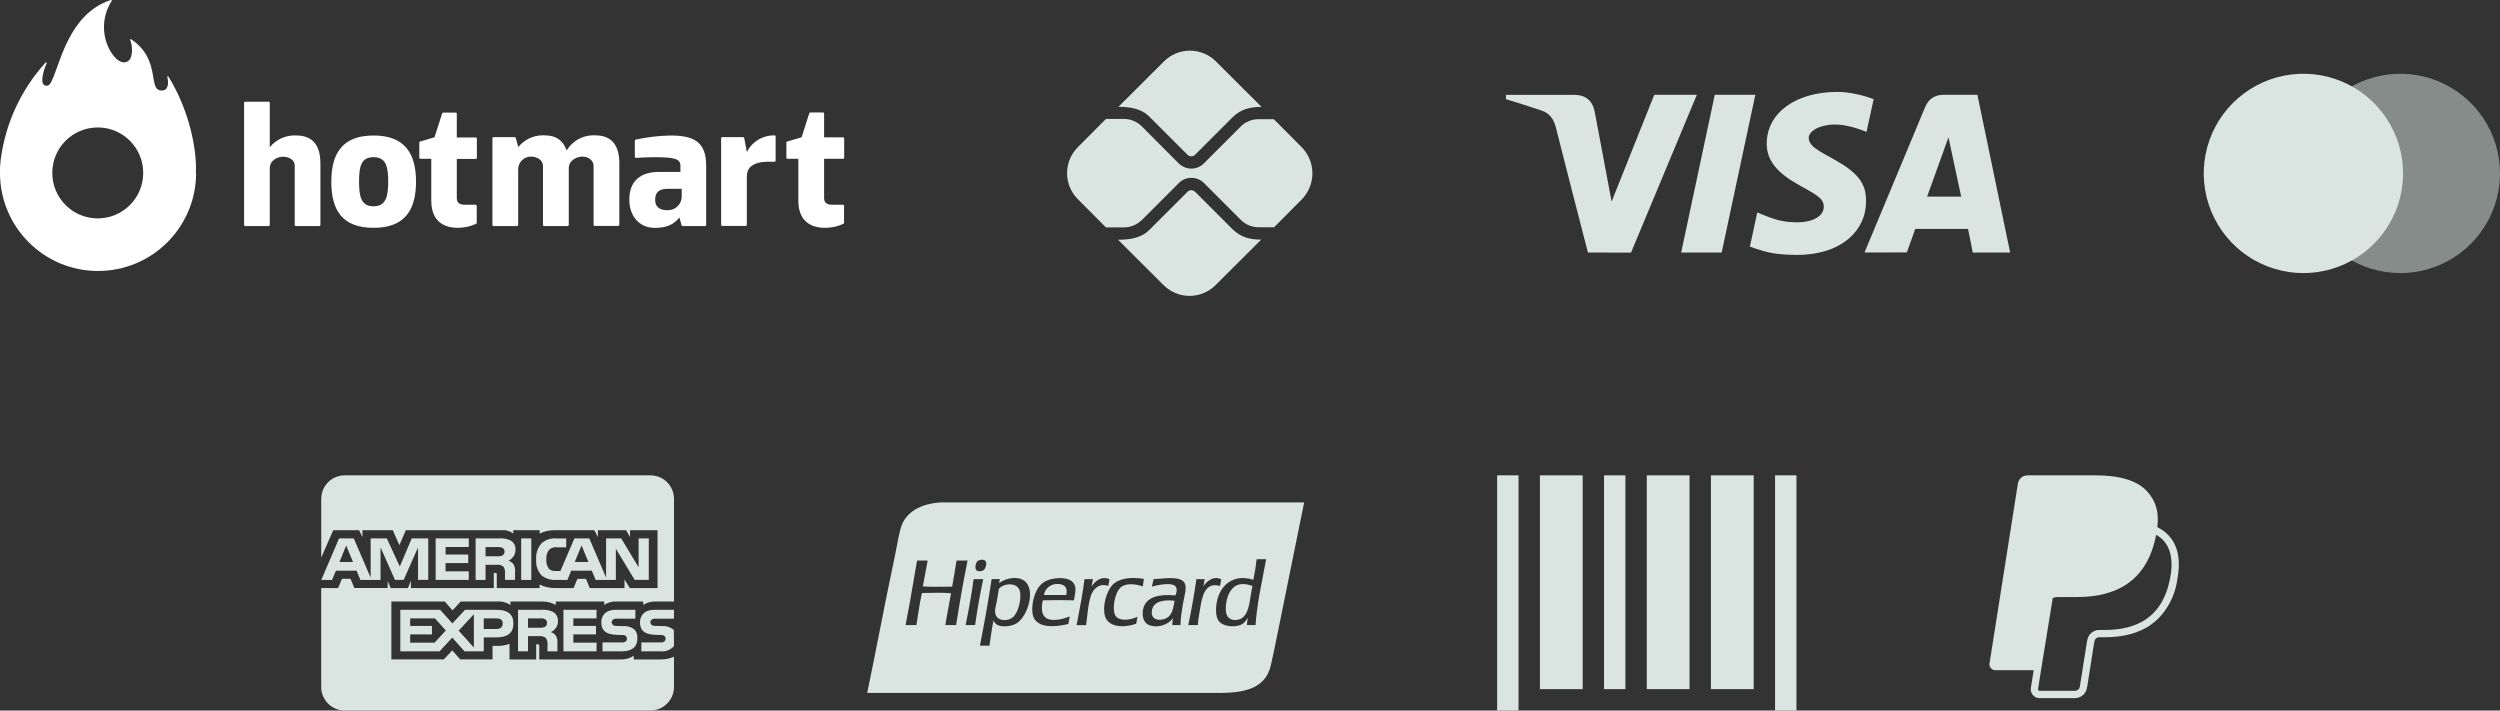
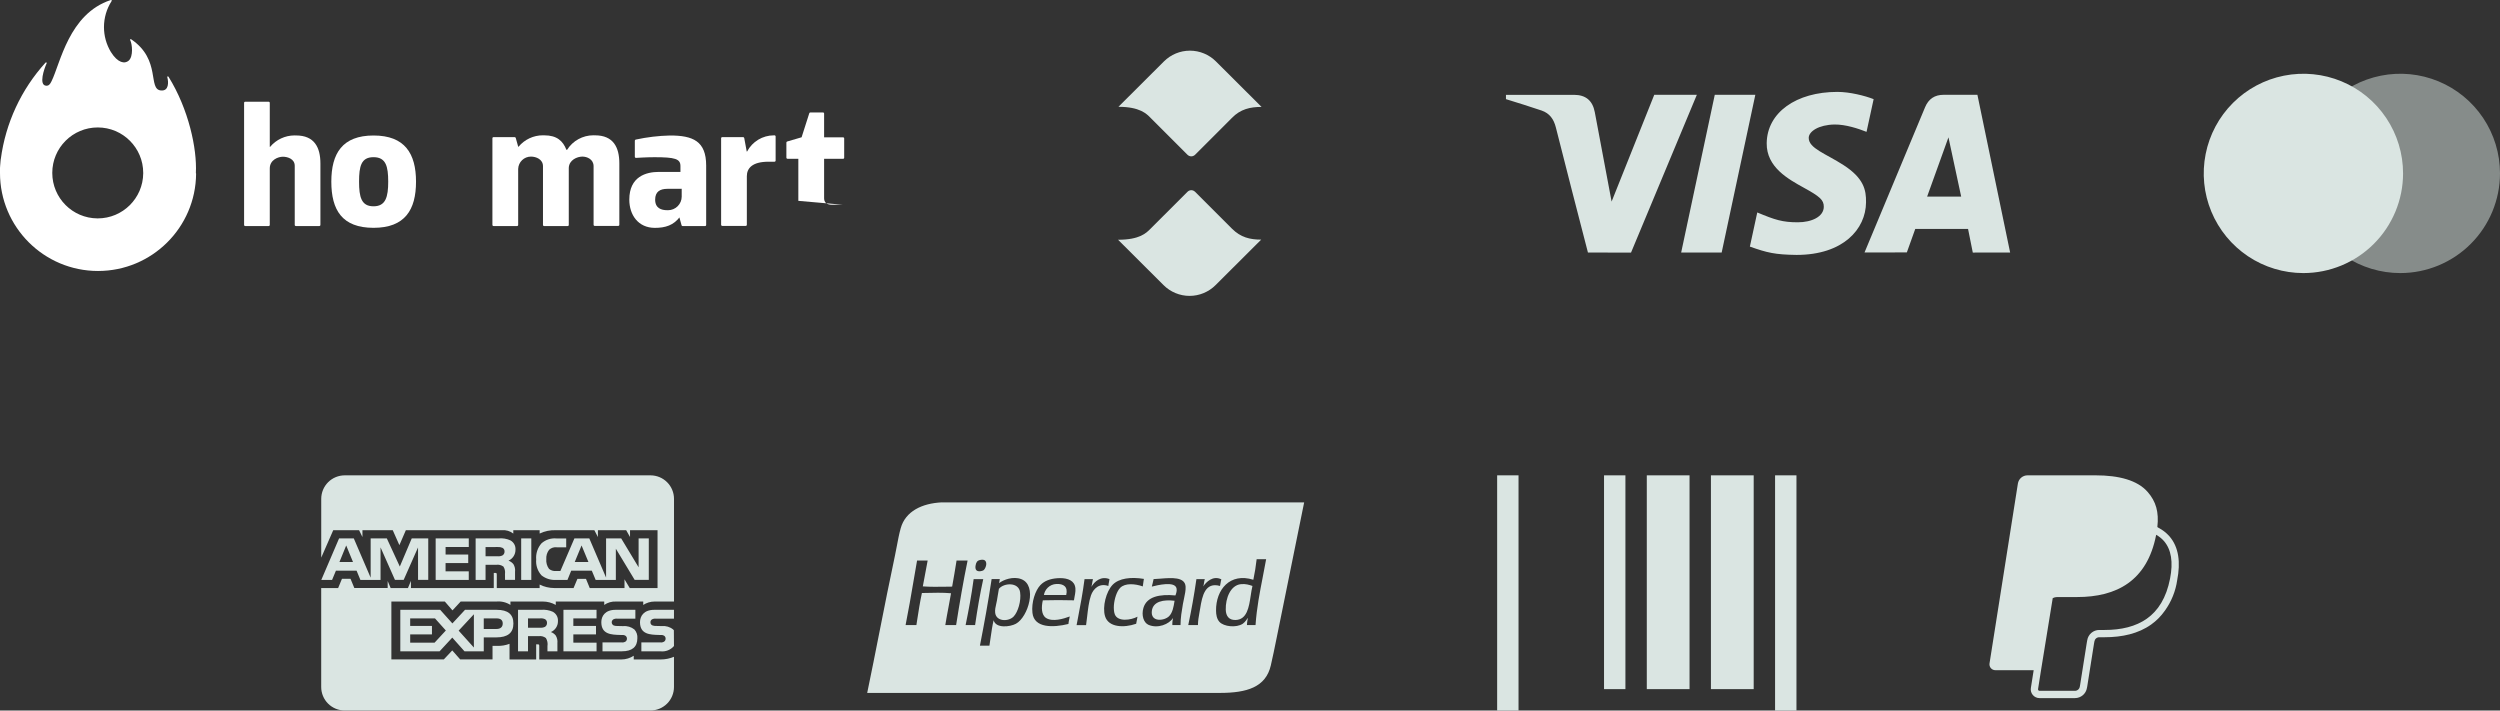
<svg xmlns="http://www.w3.org/2000/svg" xml:space="preserve" width="48.909mm" height="13.9mm" style="shape-rendering:geometricPrecision; text-rendering:geometricPrecision; image-rendering:optimizeQuality; fill-rule:evenodd; clip-rule:evenodd" viewBox="0 0 2416.28 686.71">
  <rect x="0" y="0" width="2416.28" height="686.71" fill="#333333" stroke="none" />
  <defs>
    <style type="text/css"> .fil1 {fill:#DAE5E2} .fil0 {fill:#DAE5E2;fill-rule:nonzero} .fil3 {fill:white;fill-rule:nonzero} .fil2 {fill:#DAE5E2;fill-rule:nonzero;fill-opacity:0.502} </style>
  </defs>
  <g id="Camada_x0020_1">
    <path class="fil0" d="M2085.11 509.38c1.61,-14.41 -1.24,-24.65 -9.45,-33.99 -9.82,-11.18 -27.53,-15.97 -50.22,-15.97l-65.83 0c-2.24,0 -4.41,0.8 -6.12,2.25 -1.69,1.46 -2.82,3.47 -3.17,5.68l-27.43 173.85c-0.12,0.81 -0.08,1.63 0.14,2.42 0.22,0.79 0.61,1.52 1.15,2.13 0.52,0.63 1.19,1.12 1.93,1.47 0.74,0.34 1.54,0.52 2.37,0.52l37.09 0 -2.72 17.22c-0.2,1.21 -0.13,2.44 0.21,3.62 0.34,1.17 0.91,2.26 1.71,3.19 0.78,0.93 1.78,1.67 2.89,2.18 1.1,0.51 2.31,0.78 3.54,0.78l34.26 0c5.77,0 10.67,-4.17 11.6,-9.84l0.33 -1.74 6.47 -40.95 0.4 -2.21 0.01 -0.09c0.19,-1.12 0.74,-2.13 1.61,-2.87 0.85,-0.73 1.95,-1.14 3.08,-1.13l5.11 0c17.04,0 32.64,-3.45 45.01,-12.25 5.11,-3.63 9.59,-8.11 13.37,-13.52 6.27,-8.75 10.35,-18.88 11.85,-29.54 3.25,-16.76 1.75,-31.7 -7.67,-42.44 -2.91,-3.24 -6.37,-5.92 -10.24,-7.93l-1.26 -0.82 0 -0.02zm-101.14 68.73c1.32,-0.7 2.81,-1.06 4.3,-1.06l19.33 0c37.95,0 67.64,-15.39 76.32,-59.96l0.04 -0.22c2.92,1.67 5.38,3.64 7.38,5.89 7.35,8.39 9.14,20.66 6.05,36.47 -3.66,18.8 -11.64,31.04 -22.37,38.67 -10.79,7.67 -24.78,10.97 -40.95,10.97l-5.11 0c-2.8,-0 -5.5,0.98 -7.63,2.8 -2.12,1.81 -3.54,4.32 -3.99,7.07l-0.4 2.2 -6.47 40.95 -0.32 1.75 -0.01 0.05c-0.18,1.11 -0.74,2.12 -1.61,2.85 -0.85,0.73 -1.95,1.14 -3.06,1.14l-34.27 0c-0.2,0 -0.41,-0.05 -0.59,-0.13 -0.19,-0.08 -0.36,-0.21 -0.48,-0.37 -0.14,-0.16 -0.24,-0.35 -0.3,-0.54 -0.05,-0.2 -0.07,-0.41 -0.03,-0.62l2.79 -17.76 11.39 -70.16 0 0z" />
    <path class="fil1" d="M910.32 485.56l43.78 0 306.39 0c-7.16,35.36 -14.19,69.94 -21.18,104.37 -1.48,7.28 -2.96,14.55 -4.44,21.83 -0.34,1.64 -0.67,3.29 -1,4.93 -1.84,9.11 -3.7,18.28 -5.62,26.51 -4.89,20.95 -22.97,26.52 -49.32,26.52l-340.77 0c4.08,-19.53 8.02,-39.49 11.99,-59.58 4.84,-24.49 9.72,-49.17 14.91,-73.48 0.65,-3.01 1.23,-6.09 1.8,-9.17 1.09,-5.81 2.19,-11.66 3.75,-17.14 4.56,-16.09 20.37,-23.9 39.71,-24.81zm202.95 104.91c-1.36,11.08 11.91,9.77 16.63,5.13l0 0c3.49,-3.43 4.47,-9.54 5.26,-14.49 0.02,-0.16 0.05,-0.31 0.07,-0.46 -10.84,-1.33 -20.84,0.63 -21.96,9.83zm0.62 -26.03c0.4,-1.55 0.79,-3.09 1.08,-4.74l0 0c1.95,-0.06 4.17,-0.24 6.52,-0.43 10.7,-0.86 23.85,-1.93 24.41,7.7 0.2,3.56 -0.64,7.42 -1.5,11.4 -0.39,1.73 -0.77,3.5 -1.07,5.26 -0.04,0.28 -0.09,0.56 -0.14,0.84 -1.11,6.48 -2.12,12.41 -2.2,19.67l-7.89 0c-0.13,-2.62 0.24,-4.74 0.64,-6.84 -3.78,6.06 -14.7,10.47 -23.67,6.63 -4.66,-2.01 -7.1,-9.17 -4.91,-16.46 3.27,-10.87 15.68,-13.41 30.92,-11.97l0.01 -0.05c0.68,-1.87 1.59,-4.4 1.05,-6.79 -1.63,-7.24 -18.48,-3.07 -23.89,-1.71 0.2,-0.85 0.41,-1.69 0.62,-2.52zm70.82 24.75c0.14,6.35 3.21,10.18 9.39,10.04 11.2,-0.24 13.05,-12.4 14.75,-23.66 0.49,-3.26 0.98,-6.44 1.67,-9.24 -3.37,-1.15 -6.7,-2.22 -11.31,-1.71 -9.88,1.11 -14.75,13.46 -14.5,24.57zm26.66 -28.84c1.36,-6.33 2.41,-12.97 3.2,-19.88l0 0 9.17 0c-1.02,5.79 -2.13,11.48 -3.25,17.17 -2.91,14.91 -5.83,29.83 -7,46.51l-8.31 0c0.03,-1.79 0.3,-3.34 0.56,-4.9 0.1,-0.57 0.2,-1.14 0.29,-1.72 -0.11,-0.38 -0.57,0.36 -1.03,1.12 -0.23,0.38 -0.47,0.77 -0.67,1.02 -0.79,0.99 -2.01,2.42 -3.2,3.2 -6.15,4.06 -18.34,2.9 -22.6,-1.92 -2.47,-2.8 -3.16,-6.73 -3.2,-10.69 -0.25,-20.46 13.55,-37.05 36.04,-29.91zm-249.53 31.83c0.94,8.76 13,8.84 17.91,3.64 4.07,-4.31 7.44,-14.97 6.19,-23.51 -1.44,-9.83 -15.64,-9.11 -20.48,-3.21 -0.41,2.05 -0.75,4.18 -1.1,6.41 -0.26,1.61 -0.51,3.25 -0.81,4.91 -0.2,1.12 -0.45,2.24 -0.71,3.35 -0.65,2.84 -1.29,5.67 -1,8.4zm3.84 -28.59c4.1,-3.31 13.56,-6.8 21.33,-3.88 15.97,6.01 6.79,36.71 -5.12,43.16 -5.78,3.12 -19.45,4.67 -21.54,-3.42 -1.26,5.26 -2.07,10.97 -2.89,16.68 -0.38,2.64 -0.75,5.3 -1.17,7.89l-9.17 0c4.12,-21.1 8.02,-42.4 11.3,-64.32l7.89 0c-0.04,0.72 -0.18,1.32 -0.32,1.93 -0.14,0.6 -0.29,1.21 -0.32,1.92l0 0.03zm0 0c-0.02,0.02 -0.04,0.04 -0.07,0.06 -0.04,0.04 -0.1,0.08 -0.15,0.12 0.12,-0.01 0.24,-0.03 0.22,-0.18zm43.3 11.51l21.54 0c1.95,-8.26 -2.78,-10.94 -9.39,-10.69 -7.02,0.27 -11.48,5.72 -12.15,10.69zm-3.41 -9.61c3.98,-4.2 9.58,-6.11 16.2,-6.63 7.56,-0.58 14.98,0.98 17.06,7.05 1.19,3.45 0.47,7.17 -0.23,10.77 -0.23,1.2 -0.46,2.38 -0.62,3.54 -9.9,-0.25 -20.18,-0.32 -30.07,0 -1.53,6.57 -1.51,14.11 3.2,17.1 6.23,3.95 16.76,0.77 22.82,-1.5 -0.16,0.91 -0.34,1.8 -0.52,2.68 -0.3,1.48 -0.61,2.96 -0.77,4.58 -14.71,3.59 -33.11,4.12 -34.76,-10.68 -1.16,-10.37 2.79,-21.77 7.68,-26.92zm-64.62 -5.13c-0.01,-0.31 -0.03,-0.61 0.21,-0.65l9.17 0c-3.16,14.28 -5.68,29.2 -7.89,44.45l-9.17 0c2.92,-14.24 5.66,-28.66 7.68,-43.8zm222.02 6.41c2.63,-4.09 9.38,-10.89 17.48,-6.84 -0.36,1.16 -0.57,2.47 -0.79,3.77 -0.15,0.89 -0.3,1.79 -0.49,2.63 -14.35,-4.07 -17.23,9.46 -19.19,21.8 -0.25,1.53 -0.5,2.96 -0.76,4.35 -0.7,3.85 -1.33,7.35 -1.38,11.68l-9.38 0c3.07,-14.37 5.71,-29.18 7.89,-44.45l8.11 0c-0.34,1.04 -0.52,2.22 -0.71,3.41 -0.19,1.27 -0.4,2.55 -0.78,3.64zm-86.38 18.37c-0.21,2.75 0,6.36 0.85,8.55 2.91,7.53 15.42,5.76 21.97,2.35 -0.21,0.97 -0.37,1.96 -0.54,2.96 -0.22,1.31 -0.44,2.64 -0.74,3.87 -11.98,4.14 -26.77,3.56 -30.07,-7.26 -2.82,-9.25 1.16,-23.95 7.25,-30.34 6.21,-6.53 17.93,-7.79 30.28,-5.77 -0.12,0.99 -0.29,1.95 -0.45,2.91 -0.24,1.42 -0.47,2.84 -0.61,4.36 -7.53,-2.64 -16.98,-3.41 -21.75,1.28 -3.46,3.4 -5.72,10.92 -6.19,17.09zm-21.75 -17.94c2.96,-5.21 9.36,-10.77 17.49,-7.48 -0.11,1.02 -0.31,1.95 -0.5,2.88 -0.25,1.19 -0.5,2.38 -0.57,3.75 -8.61,-3.07 -14.57,2.56 -16.85,9.19 -2.04,5.92 -2.9,13.58 -3.7,20.62 -0.32,2.82 -0.63,5.54 -1,8.01l-9.17 0c0.37,-1.94 0.74,-3.87 1.11,-5.8 2.43,-12.64 4.85,-25.29 6.57,-38.64l8.11 0c-0.22,0.99 -0.4,2.02 -0.57,3.05 -0.26,1.52 -0.52,3.05 -0.92,4.44zm-134.58 -0.21c1.48,-8.35 2.96,-16.7 4.27,-25.22l0 0 10.66 0c-4.19,20.3 -7.74,41.25 -11.09,62.39l-10.45 0c0.93,-5.96 2.04,-11.76 3.13,-17.56 0.83,-4.38 1.65,-8.76 2.41,-13.21 -7.77,-0.74 -17.29,-0.49 -25.65,-0.28 -0.85,0.02 -1.68,0.04 -2.51,0.06 -1.84,8.49 -3.23,17.44 -4.61,26.39 -0.24,1.53 -0.47,3.06 -0.71,4.59l-10.45 0c2.85,-14.19 5.33,-28.75 7.81,-43.32 1.09,-6.37 2.17,-12.74 3.29,-19.08l10.24 0c-0.85,4.04 -1.59,8.2 -2.31,12.35 -0.76,4.26 -1.51,8.52 -2.38,12.65 7.3,0.54 14.94,0.41 22.55,0.3 1.94,-0.03 3.88,-0.06 5.81,-0.08zm31.78 -25.22c2.69,2.4 0.34,8.14 -1.49,9.4 -1.17,0.81 -5.08,1.73 -6.83,0 -1.79,-1.77 -0.74,-6.54 0.43,-8.12 0.72,-0.98 1.78,-1.61 3.63,-1.92 1.98,-0.34 3.41,-0.12 4.26,0.64z" />
    <path class="fil0" d="M628.67 686.7l-295.5 0c-6.03,0 -11.81,-2.39 -16.08,-6.65 -4.26,-4.26 -6.65,-10.04 -6.65,-16.07l0 -95.63 16.37 0 3.7 -8.94 8.27 0 3.68 8.9 32.23 0 0 -6.77 2.88 6.82 16.72 0 2.88 -6.93 0 6.92 80.06 0 0 -14.62 1.52 0c1.08,0.03 1.39,0.13 1.39,1.93l0 12.71 41.41 0 0 -3.39c4.24,2.15 9.23,3.4 14.52,3.4l0.9 -0.01 -0.05 0 17.43 0 3.73 -8.9 8.27 0 3.65 8.9 33.58 0 0 -8.46 5.07 8.46 26.87 0 0 -55.91 -26.59 0 0 6.6 -3.72 -6.6 -27.33 0 0 6.6 -3.42 -6.6 -36.9 0c-5.6,-0.29 -11.17,0.86 -16.19,3.33l0.2 -0.08 0 -3.25 -25.46 0 0 3.25c-3.08,-2.43 -6.97,-3.59 -10.88,-3.25l0.06 0 -93.04 0 -6.24 14.45 -6.41 -14.45 -29.3 0 0 6.6 -3.23 -6.6 -25 0 -11.59 26.52 0 -56.83c0,-6.03 2.4,-11.81 6.65,-16.07 4.27,-4.26 10.05,-6.65 16.08,-6.65l295.5 0c6.03,0 11.81,2.39 16.07,6.65 4.26,4.26 6.66,10.04 6.66,16.07l0 99.26 -17.74 0c-0.28,-0.02 -0.62,-0.02 -0.96,-0.02 -4.11,0 -7.92,1.24 -11.11,3.34l0.07 -0.05 0 -3.28 -26.23 0c-4.1,-0.23 -8.15,0.94 -11.51,3.31l0.05 -0.04 0 -3.28 -46.84 0 0 3.28c-3.83,-2.16 -8.16,-3.29 -12.56,-3.28l-0.37 0 0.02 0 -30.91 0 0 3.28c-4.04,-2.58 -8.83,-3.73 -13.6,-3.27l0.09 -0.01 -34.58 0 -7.92 8.56 -7.4 -8.56 -51.66 0 0 55.95 50.69 0 8.15 -8.69 7.68 8.69 31.25 0 0 -13.09 4.35 0c4.19,0.16 8.37,-0.54 12.28,-2.06l-0.21 0.08 0 15.1 25.76 0 0 -14.58 1.24 0c1.58,0 1.73,0.06 1.73,1.65l0 12.94 78.29 0 0.96 0.02c4.49,0 8.67,-1.34 12.16,-3.65l-0.08 0.05 0 3.58 24.83 0 1.19 0.02c4.65,0 9.07,-0.96 13.09,-2.69l-0.22 0.08 0 29.19c0,6.03 -2.39,11.81 -6.65,16.08 -4.27,4.26 -10.04,6.65 -16.08,6.65l-0 -0.01zm-118.35 -57.19l-9.64 0 0 -40.11 22.12 0c4,-0.37 8.02,0.3 11.67,1.95l-0.15 -0.05c2.96,1.63 4.95,4.74 4.95,8.3l-0.02 0.63 0 -0.03 0.01 0.36c0,4.6 -2.78,8.56 -6.75,10.29l-0.07 0.03c1.9,0.68 3.49,1.85 4.68,3.35l0.02 0.02c1.33,2.21 1.9,4.81 1.59,7.38l0.01 -0.06 0 7.94 -9.62 0 0 -5.01c0.46,-2.74 -0.09,-5.54 -1.54,-7.9l0.02 0.04c-1,-0.76 -2.14,-1.3 -3.36,-1.61 -1.22,-0.3 -2.48,-0.36 -3.73,-0.16l0.06 -0.01 -10.25 0 0 14.65 0 0.01zm0 -31.82l0 9.01 11.65 0c1.65,0.15 3.3,-0.14 4.79,-0.85l-0.06 0.03c0.61,-0.39 1.11,-0.93 1.46,-1.57 0.35,-0.64 0.53,-1.35 0.53,-2.08l-0.01 -0.22 0 0.01c0.04,-0.73 -0.11,-1.45 -0.46,-2.08 -0.34,-0.63 -0.86,-1.17 -1.5,-1.51l-0.01 -0.01c-1.44,-0.65 -3.01,-0.91 -4.59,-0.76l0.04 0 -11.84 0.04zm-85.47 31.81l-37.95 0 0 -40.1 38.55 0 11.79 13.14 12.19 -13.14 30.62 0c10.87,0 16.15,4.33 16.15,13.21 0,9.05 -5.46,13.44 -16.66,13.44l-11.98 0 0 13.44 -18.63 0 -11.8 -13.25 -12.26 13.26 -0.01 0zm33.16 -35.8l-14.72 15.82 14.72 16.33 0 -32.15zm-61.56 19.47l0 7.97 23.57 0 10.89 -11.76 -10.48 -11.69 -23.99 0 0 7.29 21.05 0 0 8.18 -21.04 0.01zm71.1 -15.47l0 10.21 12.38 0c3.79,0 5.97,-1.93 5.97,-5.3 0,-3.22 -2.03,-4.92 -5.86,-4.92l-12.48 0.01zm170.84 31.82l-18.51 0 0 -8.62 18.43 0c1.38,0.19 2.78,-0.17 3.89,-1.01l-0.01 0.01c0.36,-0.33 0.64,-0.73 0.84,-1.18 0.19,-0.44 0.29,-0.92 0.29,-1.41l0 -0.03 0 -0.12c0,-0.48 -0.1,-0.95 -0.3,-1.39 -0.2,-0.43 -0.5,-0.82 -0.86,-1.13 -0.98,-0.71 -2.18,-1.03 -3.38,-0.89l0.01 0 -1.77 -0.05c-8.66,-0.23 -18.46,-0.49 -18.46,-12.36 0,-5.78 3.62,-11.94 13.74,-11.94l19.1 0 0 8.54 -17.47 0c-1.35,-0.15 -2.72,0.12 -3.91,0.78l0.04 -0.01c-0.47,0.3 -0.84,0.73 -1.09,1.24 -0.25,0.5 -0.35,1.06 -0.31,1.62l0 -0.01 0 0.1c0,0.64 0.2,1.26 0.58,1.78 0.38,0.51 0.9,0.9 1.51,1.1l0.02 0.01c1.2,0.37 2.46,0.52 3.71,0.45l-0.02 0 5.2 0.13c3.92,-0.39 7.84,0.77 10.9,3.25l-0.03 -0.02c0.28,0.23 0.53,0.48 0.75,0.75l0.01 0.01 0.11 15.27c-1.59,1.86 -3.62,3.31 -5.9,4.2 -2.28,0.89 -4.75,1.21 -7.18,0.92l0.07 0.01zm-37.4 0l-18.67 0 0 -8.62 18.58 0c1.39,0.18 2.8,-0.18 3.93,-1.01l-0.01 0.01c0.35,-0.33 0.63,-0.73 0.83,-1.18 0.19,-0.45 0.29,-0.92 0.29,-1.41l0 -0.03 0 -0.07c0,-0.48 -0.11,-0.97 -0.31,-1.41 -0.2,-0.45 -0.49,-0.84 -0.85,-1.16 -1,-0.72 -2.22,-1.03 -3.44,-0.89l0.02 0 -1.76 -0.05c-8.63,-0.23 -18.42,-0.49 -18.42,-12.36 0,-5.78 3.6,-11.94 13.7,-11.94l19.21 0 0 8.54 -17.58 0c-1.34,-0.15 -2.69,0.12 -3.87,0.78l0.03 -0.01c-0.49,0.34 -0.89,0.81 -1.14,1.36 -0.25,0.54 -0.36,1.15 -0.29,1.75 0.06,0.6 0.29,1.18 0.66,1.66 0.36,0.48 0.84,0.86 1.4,1.09l0.02 0.01c1.22,0.38 2.49,0.53 3.76,0.45l-0.03 0 5.16 0.13c3.94,-0.38 7.87,0.79 10.97,3.26l-0.03 -0.03c1.04,1.15 1.83,2.5 2.32,3.97 0.49,1.47 0.68,3.03 0.54,4.56l0 -0.04c0.02,8.36 -5.04,12.62 -15.03,12.62l0.02 0.02zm-24.41 0l-32.01 0 0 -40.13 31.98 0 0 8.28 -22.42 0 0 7.29 21.9 0 0 8.17 -21.9 0 0 7.98 22.45 0.03 0 8.33 0 0.03zm18.65 -69.01l-19.52 0 -3.73 -8.94 -19.91 0 -3.62 8.94 -11.21 0c-5.03,0.26 -9.99,-1.32 -13.94,-4.46l0.05 0.03c-1.87,-2.07 -3.3,-4.51 -4.17,-7.16 -0.88,-2.65 -1.2,-5.45 -0.94,-8.23l-0.01 0.07c-0.24,-2.83 0.09,-5.68 0.98,-8.38 0.89,-2.7 2.33,-5.19 4.21,-7.31l-0.02 0.01c1.99,-1.74 4.32,-3.05 6.83,-3.85 2.51,-0.8 5.17,-1.08 7.8,-0.81l-0.07 -0 9.28 0 0 8.55 -9.1 0c-1.33,-0.18 -2.68,-0.05 -3.96,0.36 -1.27,0.41 -2.44,1.1 -3.43,2.01l0.01 -0.01c-2.03,2.59 -3,5.85 -2.76,9.13l0 -0.05c-0.3,3.37 0.65,6.74 2.66,9.45l-0.02 -0.03c1.88,1.54 4.29,2.28 6.71,2.06l-0.03 0 4.29 0 13.56 -31.53 14.39 0 16.22 37.89 0 -37.89 14.6 0 16.84 27.92 0 -27.92 9.85 0 0 40.08 -13.67 0 -18.18 -30.1 0 30.1 0.01 0.06zm-33.14 -33.32l-6.6 15.99 13.23 0 -6.63 -15.99zm-92.8 33.3l-9.59 0 0 -40.11 22.05 0c4.03,-0.41 8.09,0.27 11.75,1.98l-0.14 -0.05c1.47,0.82 2.7,2.01 3.56,3.46 0.86,1.45 1.31,3.1 1.31,4.78l-0.02 0.67 0 -0.03 0 0.29c0,2.19 -0.63,4.33 -1.81,6.17 -1.19,1.84 -2.88,3.3 -4.87,4.19l-0.07 0.03c1.9,0.72 3.5,1.87 4.72,3.35l0.02 0.02c1.35,2.22 1.91,4.84 1.59,7.42l0 -0.06 0 7.87 -9.67 0 -0.04 -5.06 0 -0.76c0.35,-2.47 -0.2,-4.99 -1.54,-7.09l0.02 0.05c-1,-0.74 -2.14,-1.26 -3.35,-1.56 -1.21,-0.3 -2.47,-0.35 -3.69,-0.15l0.05 -0.01 -10.28 0 0 14.59 -0 0.01zm0 -31.76l0 8.91 11.62 0c1.65,0.17 3.31,-0.12 4.79,-0.85l-0.05 0.02c0.6,-0.37 1.11,-0.88 1.45,-1.51 0.35,-0.62 0.53,-1.31 0.54,-2.03l-0.01 -0.26 0 0.01c0.05,-0.72 -0.11,-1.43 -0.47,-2.07 -0.36,-0.63 -0.89,-1.14 -1.53,-1.47l-0.02 -0.01c-1.44,-0.62 -3.01,-0.88 -4.57,-0.76l0.02 0 -11.78 0.01zm-101.49 31.76l-19.48 0 -3.68 -8.94 -19.96 0 -3.72 8.94 -10.42 0 17.18 -40.11 14.23 0 16.29 37.95 0 -37.95 15.64 0 12.54 27.19 11.53 -27.19 15.96 0 0 40.08 -9.86 0 -0.01 -31.37 -13.89 31.38 -8.41 0 -13.93 -31.43 0 31.43 -0 0.01zm-33.19 -33.3l-6.53 15.99 13.09 0 -6.56 -15.99zm178.89 33.29l-9.77 0 0 -40.1 9.78 0 0 40.08 -0.01 0.01zm-60.48 0l-31.95 0 0 -40.1 32.01 0 0 8.33 -22.42 0 0 7.23 21.89 0 0 8.24 -21.91 0 0 8.01 22.42 0 0 8.28 -0.03 0.01z" />
    <polygon class="fil0" points="1447.01,459.42 1467.68,459.42 1467.68,686.71 1447.01,686.71 " />
    <polygon class="fil0" points="1550.32,459.42 1570.99,459.42 1570.99,666.05 1550.32,666.05 " />
-     <polygon class="fil0" points="1488.35,459.42 1529.68,459.42 1529.68,666.05 1488.35,666.05 " />
    <polygon class="fil0" points="1591.65,459.42 1632.96,459.42 1632.96,666.05 1591.65,666.05 " />
    <polygon class="fil0" points="1653.63,459.42 1694.96,459.42 1694.96,666.05 1653.63,666.05 " />
    <polygon class="fil0" points="1715.63,459.42 1736.3,459.42 1736.3,686.71 1715.63,686.71 " />
    <g id="_2321965185472">
      <path class="fil2" d="M2319.98 263.93c-19.05,0 -37.68,-5.64 -53.52,-16.22 -15.84,-10.59 -28.18,-25.63 -35.48,-43.23 -7.29,-17.6 -9.21,-36.96 -5.49,-55.65 3.71,-18.68 12.88,-35.85 26.35,-49.32 13.47,-13.47 30.63,-22.65 49.32,-26.37 18.67,-3.72 38.05,-1.81 55.65,5.47 17.6,7.29 32.65,19.63 43.23,35.47 10.59,15.84 16.24,34.46 16.24,53.51l0 0.01c-0.03,25.54 -10.18,50.02 -28.24,68.08 -18.06,18.06 -42.53,28.21 -68.06,28.24l0 0z" />
      <path class="fil0" d="M2226.25 263.93c-19.04,0 -37.68,-5.65 -53.5,-16.23 -15.84,-10.58 -28.18,-25.63 -35.48,-43.23 -7.29,-17.6 -9.2,-36.96 -5.47,-55.65 3.71,-18.68 12.88,-35.85 26.35,-49.32 13.48,-13.47 30.65,-22.64 49.32,-26.36 18.69,-3.72 38.06,-1.81 55.65,5.48 17.62,7.29 32.65,19.63 43.24,35.48 10.58,15.83 16.24,34.46 16.24,53.51 -0.03,25.54 -10.19,50.03 -28.25,68.08 -18.06,18.06 -42.53,28.21 -68.08,28.24z" />
      <path class="fil0" d="M1190.74 221.06l-35.68 -35.68c-1.3,-1.31 -2.85,-1.55 -3.68,-1.55 -0.83,0 -2.37,0.24 -3.67,1.55l-35.8 35.79c-4.03,4.03 -10.31,10.55 -31.29,10.55l43.98 43.86c6.67,6.66 15.71,10.4 25.13,10.4 9.43,0 18.46,-3.74 25.13,-10.4l44.1 -43.98c-10.78,0 -19.79,-2.13 -28.21,-10.55l0 0zm-78.83 -107.28l35.8 35.8c0.95,0.95 2.37,1.54 3.67,1.54 1.31,0 2.73,-0.59 3.68,-1.54l35.44 -35.45c8.42,-8.77 18.02,-10.79 28.81,-10.79l-44.09 -43.97c-6.67,-6.66 -15.71,-10.4 -25.13,-10.4 -9.43,0 -18.46,3.74 -25.13,10.4l-43.98 43.86c20.86,0 27.27,6.87 30.94,10.55l0 0z" />
-       <path class="fil0" d="M1257.83 141.99l-26.67 -26.79 -14.93 0c-6.4,0 -12.8,2.61 -17.19,7.23l-35.56 35.56c-3.32,3.32 -7.71,4.98 -12.09,4.98 -4.52,-0.06 -8.84,-1.85 -12.09,-4.98l-35.8 -35.92c-4.51,-4.51 -10.67,-7.11 -17.19,-7.11l-17.42 0 -27.15 27.27c-6.66,6.67 -10.4,15.71 -10.4,25.13 0,9.42 3.74,18.47 10.4,25.13l27.15 27.27 17.54 0c6.4,0 12.56,-2.61 17.19,-7.11l35.8 -35.8c3.32,-3.32 7.71,-4.98 12.09,-4.98 4.39,0 8.77,1.66 12.09,4.98l35.68 35.68c4.51,4.51 10.67,7.11 17.19,7.11l14.93 0 26.68 -26.79c6.68,-6.79 10.41,-15.95 10.37,-25.48 -0.04,-9.53 -3.86,-18.65 -10.61,-25.38l0 0z" />
      <path class="fil0" d="M1906.73 244.12l-4.58 -22.84 -51.04 0 -8.12 22.68 -40.91 0.08c19.47,-46.84 38.98,-93.65 58.56,-140.46 3.32,-7.93 9.23,-11.98 17.95,-11.94 6.65,0.06 17.51,0.06 32.61,0.02l31.62 152.4 -36.09 0.06zm-44.13 -54.13l32.9 0 -12.29 -57.26 -20.61 57.26zm-263.73 -98.38l41.14 0.04 -63.6 152.48 -41.64 -0.04c-10.47,-40.28 -20.81,-80.59 -31.02,-120.93 -2.03,-8.04 -6.05,-13.67 -13.78,-16.33 -11.43,-3.82 -22.91,-7.49 -34.44,-11l0 -4.16 65.73 0c11.37,0 18.01,5.5 20.14,16.79 2.15,11.31 7.56,40.11 16.24,86.38l41.23 -103.23zm97.67 0.04l-32.53 152.44 -39.14 -0.04 32.48 -152.44 39.19 0.04 0 0zm79.39 -2.83c11.72,0 26.47,3.66 34.96,7.01l-6.86 31.61c-7.67,-3.08 -20.3,-7.25 -30.92,-7.1 -15.43,0.26 -24.96,6.74 -24.96,12.95 0,10.11 16.56,15.21 33.61,26.25 19.47,12.59 22.03,23.9 21.78,36.18 -0.25,25.5 -21.78,50.66 -67.19,50.66 -20.71,-0.3 -28.18,-2.05 -45.07,-8.04l7.14 -33c17.21,7.21 24.48,9.51 39.18,9.51 13.47,0 25.02,-5.44 25.12,-14.92 0.09,-6.74 -4.06,-10.09 -19.16,-18.42 -15.11,-8.34 -36.3,-19.89 -36.02,-43.08 0.35,-29.69 28.48,-49.61 68.4,-49.61l-0.01 0z" />
      <path class="fil3" d="M235.92 217.4l0 -118c0,-0.01 0,-0.02 0,-0.03 0,-0.58 0.47,-1.05 1.05,-1.05 0.01,0 0.02,0 0.03,0l22.66 -0c0.6,0 1.08,0.49 1.08,1.08l0 42.52 0.35 0c5.85,-6.99 14.52,-11.03 23.64,-11.03 0.46,0 0.93,0.01 1.38,0.03 17.84,0 23.57,11.66 23.57,27.12l0 59.35c0,0.6 -0.48,1.08 -1.08,1.08l-22.66 0c-0.6,0 -1.08,-0.48 -1.08,-1.08l0 -57.15c0,-6.7 -6.99,-8.76 -11.45,-8.76 -4.47,0 -12.67,2.93 -12.67,11.31l0 54.6c0,0.6 -0.48,1.08 -1.08,1.08l-22.66 0c-0.6,0 -1.08,-0.48 -1.08,-1.08l0 0z" />
-       <path class="fil3" d="M416.82 194.12l0 -40.67 -10.47 0c-0.6,0 -1.08,-0.48 -1.08,-1.08l0 -14.59c0,-0.46 0.3,-0.86 0.73,-1.01l13.97 -4.09 7.44 -23.28c0.15,-0.31 0.43,-0.52 0.77,-0.59l12.22 0c0.01,0 0.02,0 0.04,0 0.58,0 1.05,0.47 1.05,1.05 0,0.01 0,0.02 -0,0.03l0 22.97 18.33 0c0.6,0 1.08,0.48 1.08,1.08l0 18.64c0,0 0,0 0,0 0,0.58 -0.47,1.05 -1.05,1.05 -0.01,0 -0.02,0 -0.03,0l-18.32 0 0 37.91c0,3.95 2.23,6.35 7.71,6.35l10.47 0c0.6,0 1.08,0.48 1.08,1.08 0,0.28 0,13.13 0,16.37 -0.01,0.45 -0.28,0.84 -0.7,1.01 -5.47,2.51 -11.43,3.83 -17.45,3.84 -18.26,0 -25.76,-10.82 -25.76,-26.08z" />
-       <path class="fil3" d="M771.6 194.12l0 -40.67 -10.47 0c-0.6,0 -1.08,-0.48 -1.08,-1.08l0 -14.59c0,-0.46 0.3,-0.86 0.74,-1.01l13.96 -4.09 7.44 -23.28c0.15,-0.43 0.55,-0.73 1.01,-0.73l12.22 0c0.01,0 0.02,0 0.03,0 0.58,0 1.05,0.47 1.05,1.05 0,0.01 0,0.02 0,0.03l0 22.97 18.33 0c0.6,0 1.08,0.48 1.08,1.08l0 18.64c0,0 0,0 0,0 0,0.58 -0.47,1.05 -1.05,1.05 -0.01,0 -0.02,0 -0.03,0l-18.33 0 0 38.05c0,3.95 2.24,6.35 7.72,6.35l10.47 0c0.6,0 1.08,0.48 1.08,1.08 0,0.28 0,13.13 0,16.37 -0.01,0.45 -0.29,0.84 -0.7,1.01 -5.46,2.51 -11.43,3.83 -17.45,3.84 -18.5,0 -26.01,-10.82 -26.01,-26.08z" />
+       <path class="fil3" d="M771.6 194.12l0 -40.67 -10.47 0c-0.6,0 -1.08,-0.48 -1.08,-1.08l0 -14.59c0,-0.46 0.3,-0.86 0.74,-1.01l13.96 -4.09 7.44 -23.28c0.15,-0.43 0.55,-0.73 1.01,-0.73l12.22 0c0.01,0 0.02,0 0.03,0 0.58,0 1.05,0.47 1.05,1.05 0,0.01 0,0.02 0,0.03l0 22.97 18.33 0c0.6,0 1.08,0.48 1.08,1.08l0 18.64c0,0 0,0 0,0 0,0.58 -0.47,1.05 -1.05,1.05 -0.01,0 -0.02,0 -0.03,0l-18.33 0 0 38.05c0,3.95 2.24,6.35 7.72,6.35l10.47 0z" />
      <path class="fil3" d="M475.92 217.4l0 -83.78c0,-0.6 0.48,-1.08 1.08,-1.08l20.46 0c0.45,0 0.86,0.3 1.01,0.74l2.37 8.52 0.35 0c5.8,-6.98 14.43,-11.03 23.51,-11.03 0.46,0 0.92,0.01 1.38,0.03 12.18,0 18.05,5.48 21.33,13.96l0.7 0c5.51,-8.71 15.11,-14 25.43,-14 0.49,0 1,0.01 1.49,0.03 17.83,0 23.56,11.66 23.56,27.12l0 59.35c0,0.6 -0.48,1.08 -1.08,1.08l-22.73 0c-0.6,0 -1.08,-0.48 -1.08,-1.08l0 -56.62c0,-6.7 -6.32,-9.29 -10.78,-9.29 -5.17,0 -12.85,3.28 -13.2,10.82l0 55.23c0,0.01 0,0.02 0,0.03 0,0.58 -0.47,1.05 -1.05,1.05 -0.01,0 -0.02,0 -0.03,0l-22.8 0c-0.58,-0.02 -1.05,-0.5 -1.05,-1.08 0,0 0,0 0,0l0 -56.76c0,-6.7 -6.7,-9.29 -11.59,-9.29 -0.02,0 -0.05,0 -0.07,0 -6.63,0 -12.07,5.25 -12.32,11.87l0 54.18c0,0 0,0 0,0 0,0.58 -0.46,1.06 -1.05,1.08l-22.73 0c-0.01,0 -0.02,0 -0.03,0 -0.6,0 -1.08,-0.48 -1.08,-1.08 0,0 0,0 0,0l0 0z" />
      <path class="fil3" d="M613.57 151.53l0 -15.57c0.01,-0.51 0.38,-0.94 0.87,-1.05 10.88,-2.35 22.06,-3.72 33.17,-3.95 21.96,0 34.91,5.31 34.91,29.01l0 57.46c-0.01,0.6 -0.49,1.09 -1.09,1.09l-21.68 0c-0.48,0 -0.9,-0.34 -1.01,-0.8l-2.34 -8.49 0.98 0c-6.18,8.59 -14.39,11 -24.44,11 -16.13,0 -24.71,-12.53 -24.71,-27.3 0,-22.31 16.3,-26.78 28.49,-26.78l20.94 0 0 -5.66c0,-6.98 -5.24,-8.55 -25.13,-8.55 -8.41,0 -17.46,0.66 -17.84,0.66 0,0 0,0 0,0 -0.61,0 -1.1,-0.48 -1.12,-1.08l0 0zm45.17 30.97l-13.62 0c-7.22,0 -11.9,2.76 -11.9,10.47 0,8.31 5.97,10.19 11.69,10.19 0.24,0.01 0.48,0.02 0.72,0.02 7.33,0 13.26,-5.94 13.26,-13.26 0,-0.24 -0,-0.48 -0.02,-0.72l0 -6.99 -0.14 0.28z" />
      <path class="fil3" d="M696.97 217.4l0 -83.78c0,0 0,0 0,0 0,-0.58 0.46,-1.06 1.05,-1.08l20.25 0c0,0 0.01,0 0.01,0 0.51,0 0.95,0.37 1.03,0.87l2.41 13.02 0.35 0c5.06,-9.6 15.02,-15.61 25.88,-15.61 0.2,0 0.42,0 0.62,0 0.6,0 1.08,0.48 1.08,1.08l0 23.32c0,0.6 -0.48,1.08 -1.08,1.08l-5.8 0c-15.6,0 -20.94,6.25 -20.94,13.97l0 46.99c0,0 0,0 0,0 0,0.58 -0.46,1.06 -1.05,1.08l-22.66 0c-0.02,0 -0.05,0 -0.08,0 -0.54,0 -1,-0.41 -1.07,-0.94l0 0z" />
      <path class="fil3" d="M320.23 175.58c0,-27.3 10.65,-44.62 40.84,-44.62 30.2,0 41.02,17.45 41.02,44.62 0,27.16 -10.65,44.61 -41.02,44.61 -30.37,0 -40.84,-17.14 -40.84,-44.61zm26.81 0c0,14.77 2.16,23.81 13.96,23.81 11.8,0 14.21,-9.04 14.21,-23.81 0,-14.77 -2.2,-23.67 -14.21,-23.67 -12.01,0 -13.96,8.9 -13.96,23.67z" />
      <path class="fil3" d="M189.32 167.06c1.19,-23.36 -6.99,-61.55 -26.39,-92.79 -0.52,-0.81 -1.4,-0.49 -1.23,0.35 1.29,4.75 1.61,13.37 -5.93,12.84 -13.4,-0.91 0.45,-29.6 -28.98,-49.5 -0.11,-0.11 -0.27,-0.17 -0.43,-0.17 -0.35,0 -0.63,0.28 -0.63,0.63 0,0.11 0.03,0.21 0.08,0.31 2.03,3.84 3.22,15.81 -1.43,19.89 -3.73,3.28 -10.47,2.41 -17.21,-8.38 -4.37,-7.25 -6.68,-15.57 -6.68,-24.04 0,-8.9 2.55,-17.62 7.35,-25.11 0.56,-0.91 -0.21,-1.26 -0.84,-1.05 -40.49,13.37 -48.59,61.12 -57.21,78.51 -1.43,2.93 -2.69,4.44 -5.17,4.3 -7.37,-0.49 -2.06,-16.23 0.49,-21.72 0.03,-0.08 0.04,-0.16 0.04,-0.24 0,-0.35 -0.28,-0.63 -0.63,-0.63 -0.16,0 -0.32,0.06 -0.43,0.17 -23.62,25.95 -38.76,58.58 -43.32,93.37 0,-0.81 -0.35,2.86 -0.56,5.55l-0.01 0.01c0,1.05 -0.07,2.11 -0.21,3.18 0,1.26 0,2.51 0,3.8 -0,0.26 -0,0.53 -0,0.79 0,52.33 42.44,94.77 94.77,94.77 52.03,0 94.34,-41.95 94.77,-93.98 -0.18,-0.32 -0.21,-0.6 -0.21,-0.87zm-95.09 44.02c-24.17,-0.13 -43.71,-19.78 -43.71,-43.95 0,-24.27 19.68,-43.95 43.95,-43.95 24.27,0 43.95,19.68 43.95,43.95 0,0.12 0,0.26 0,0.38 -0.21,24.12 -19.84,43.57 -43.95,43.57 -0.08,0 -0.16,0 -0.25,0l0 0z" />
    </g>
  </g>
</svg>